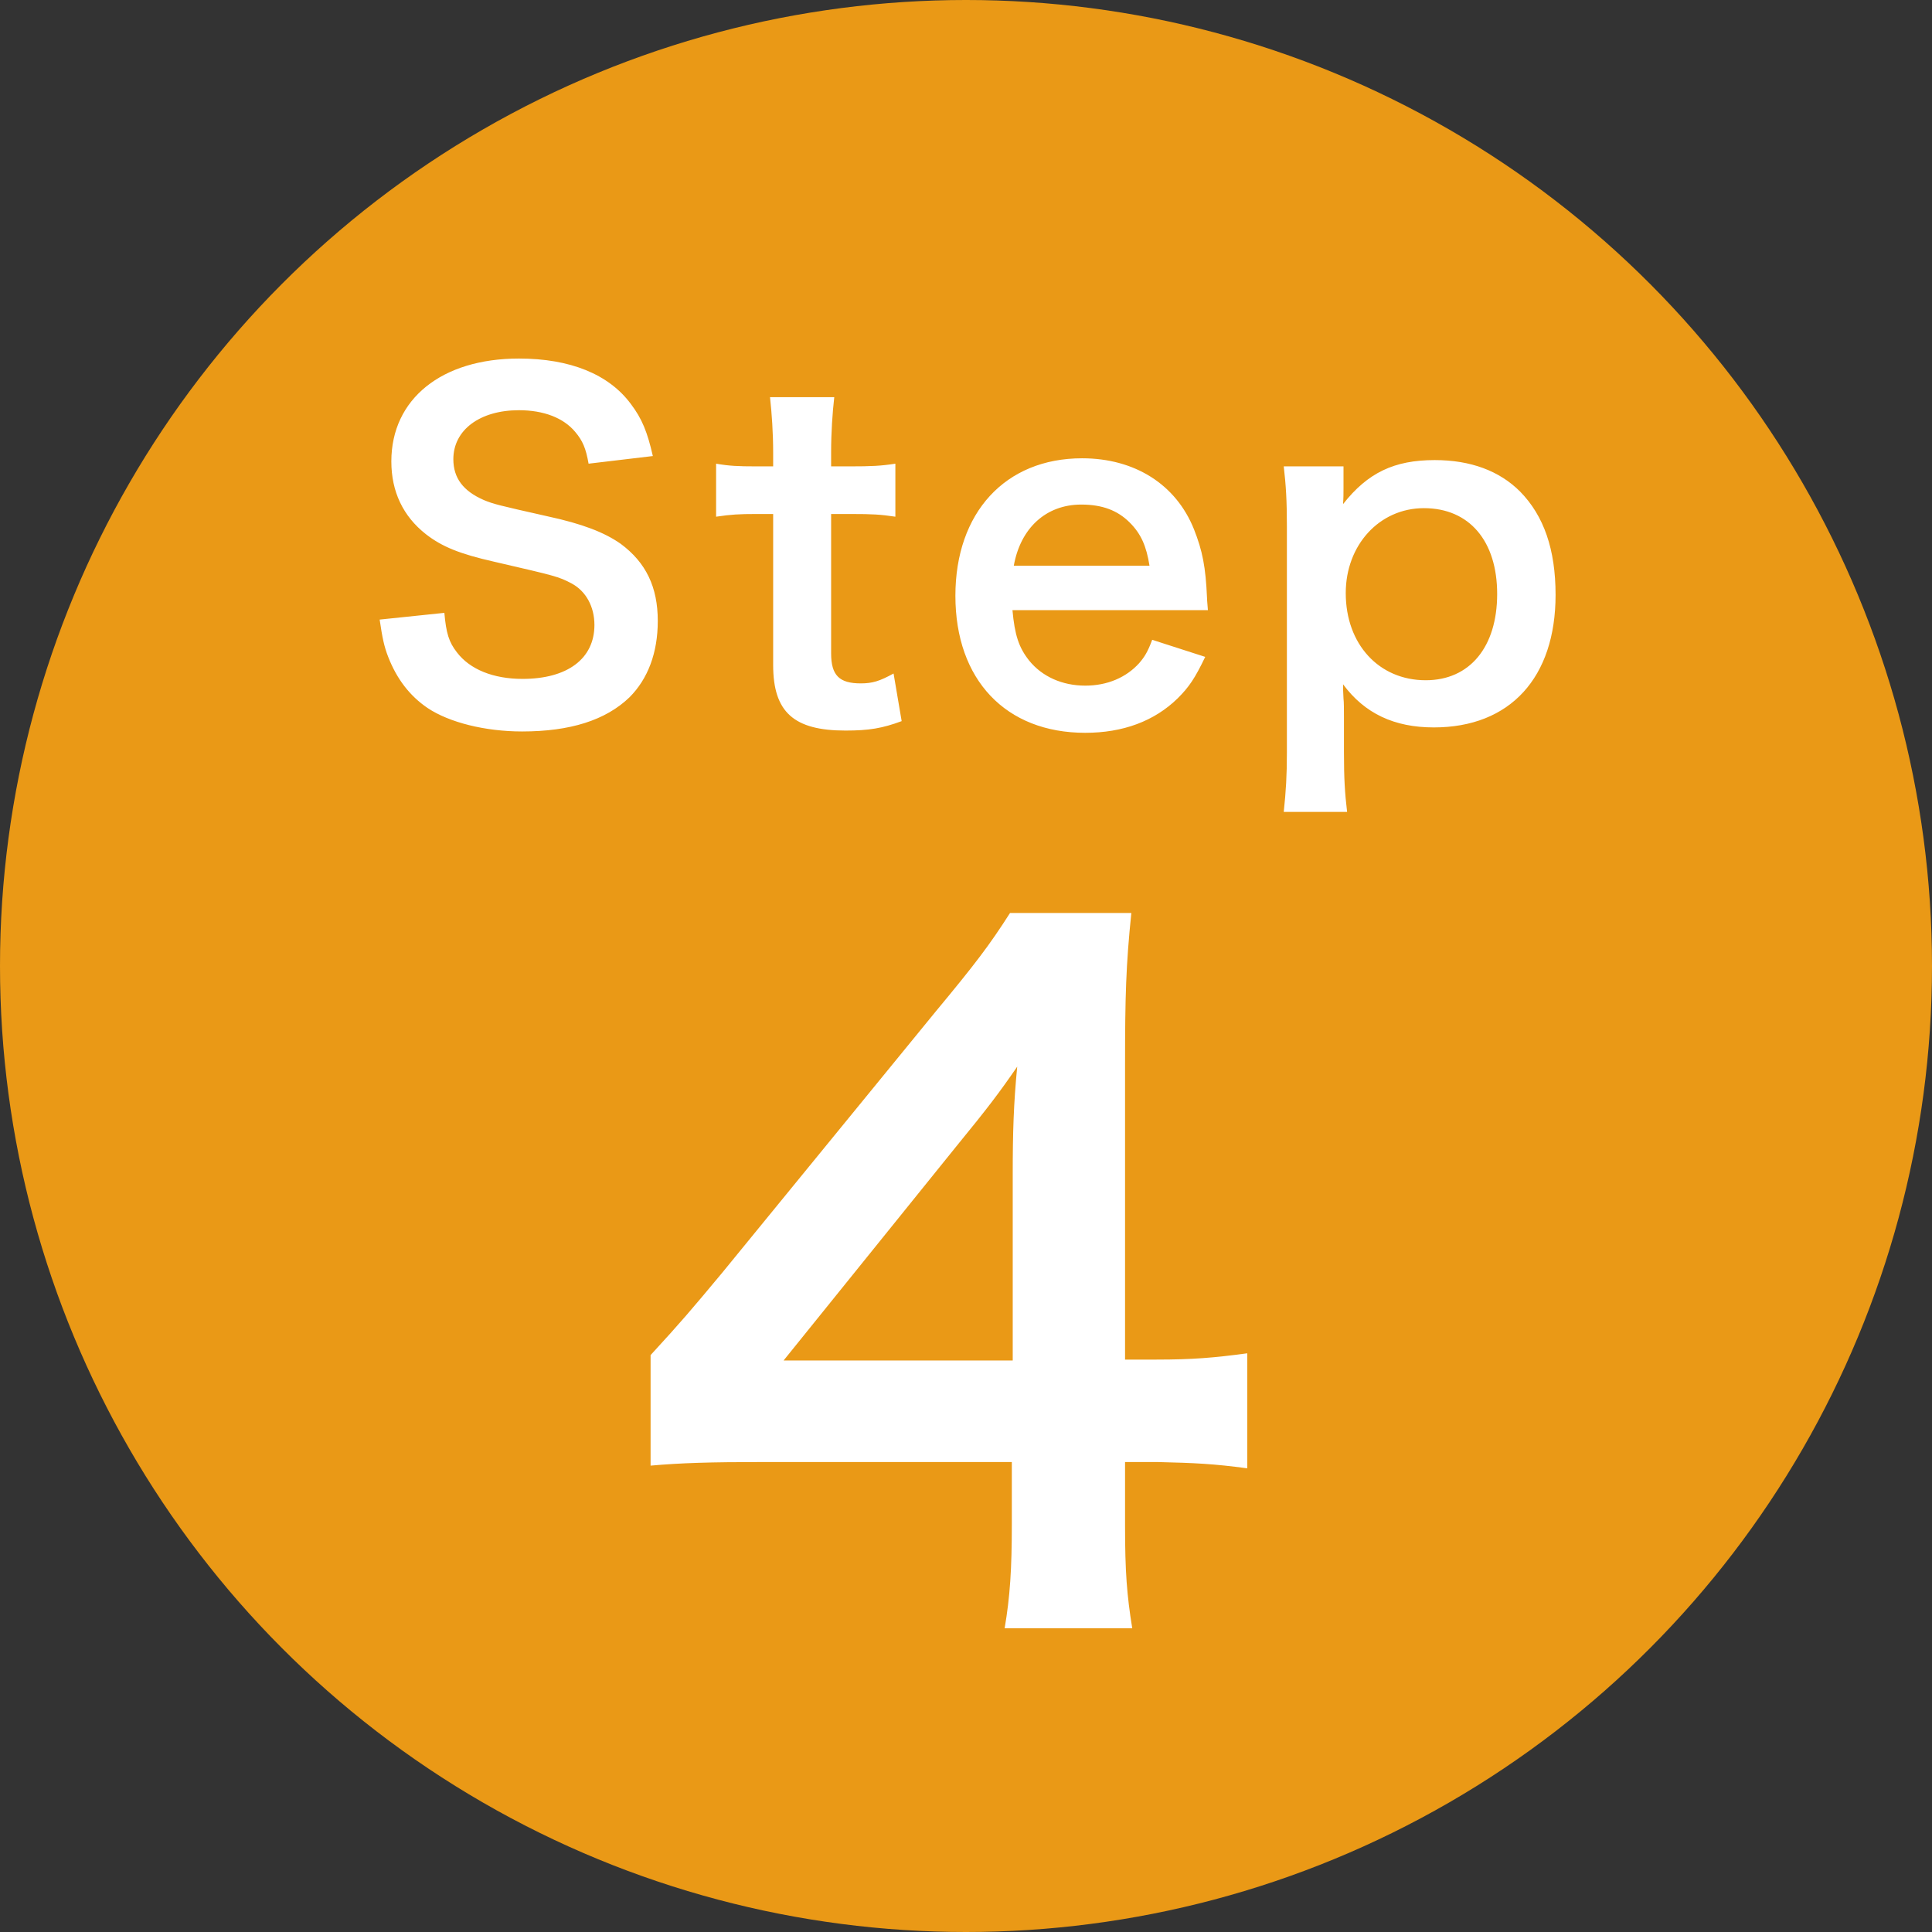
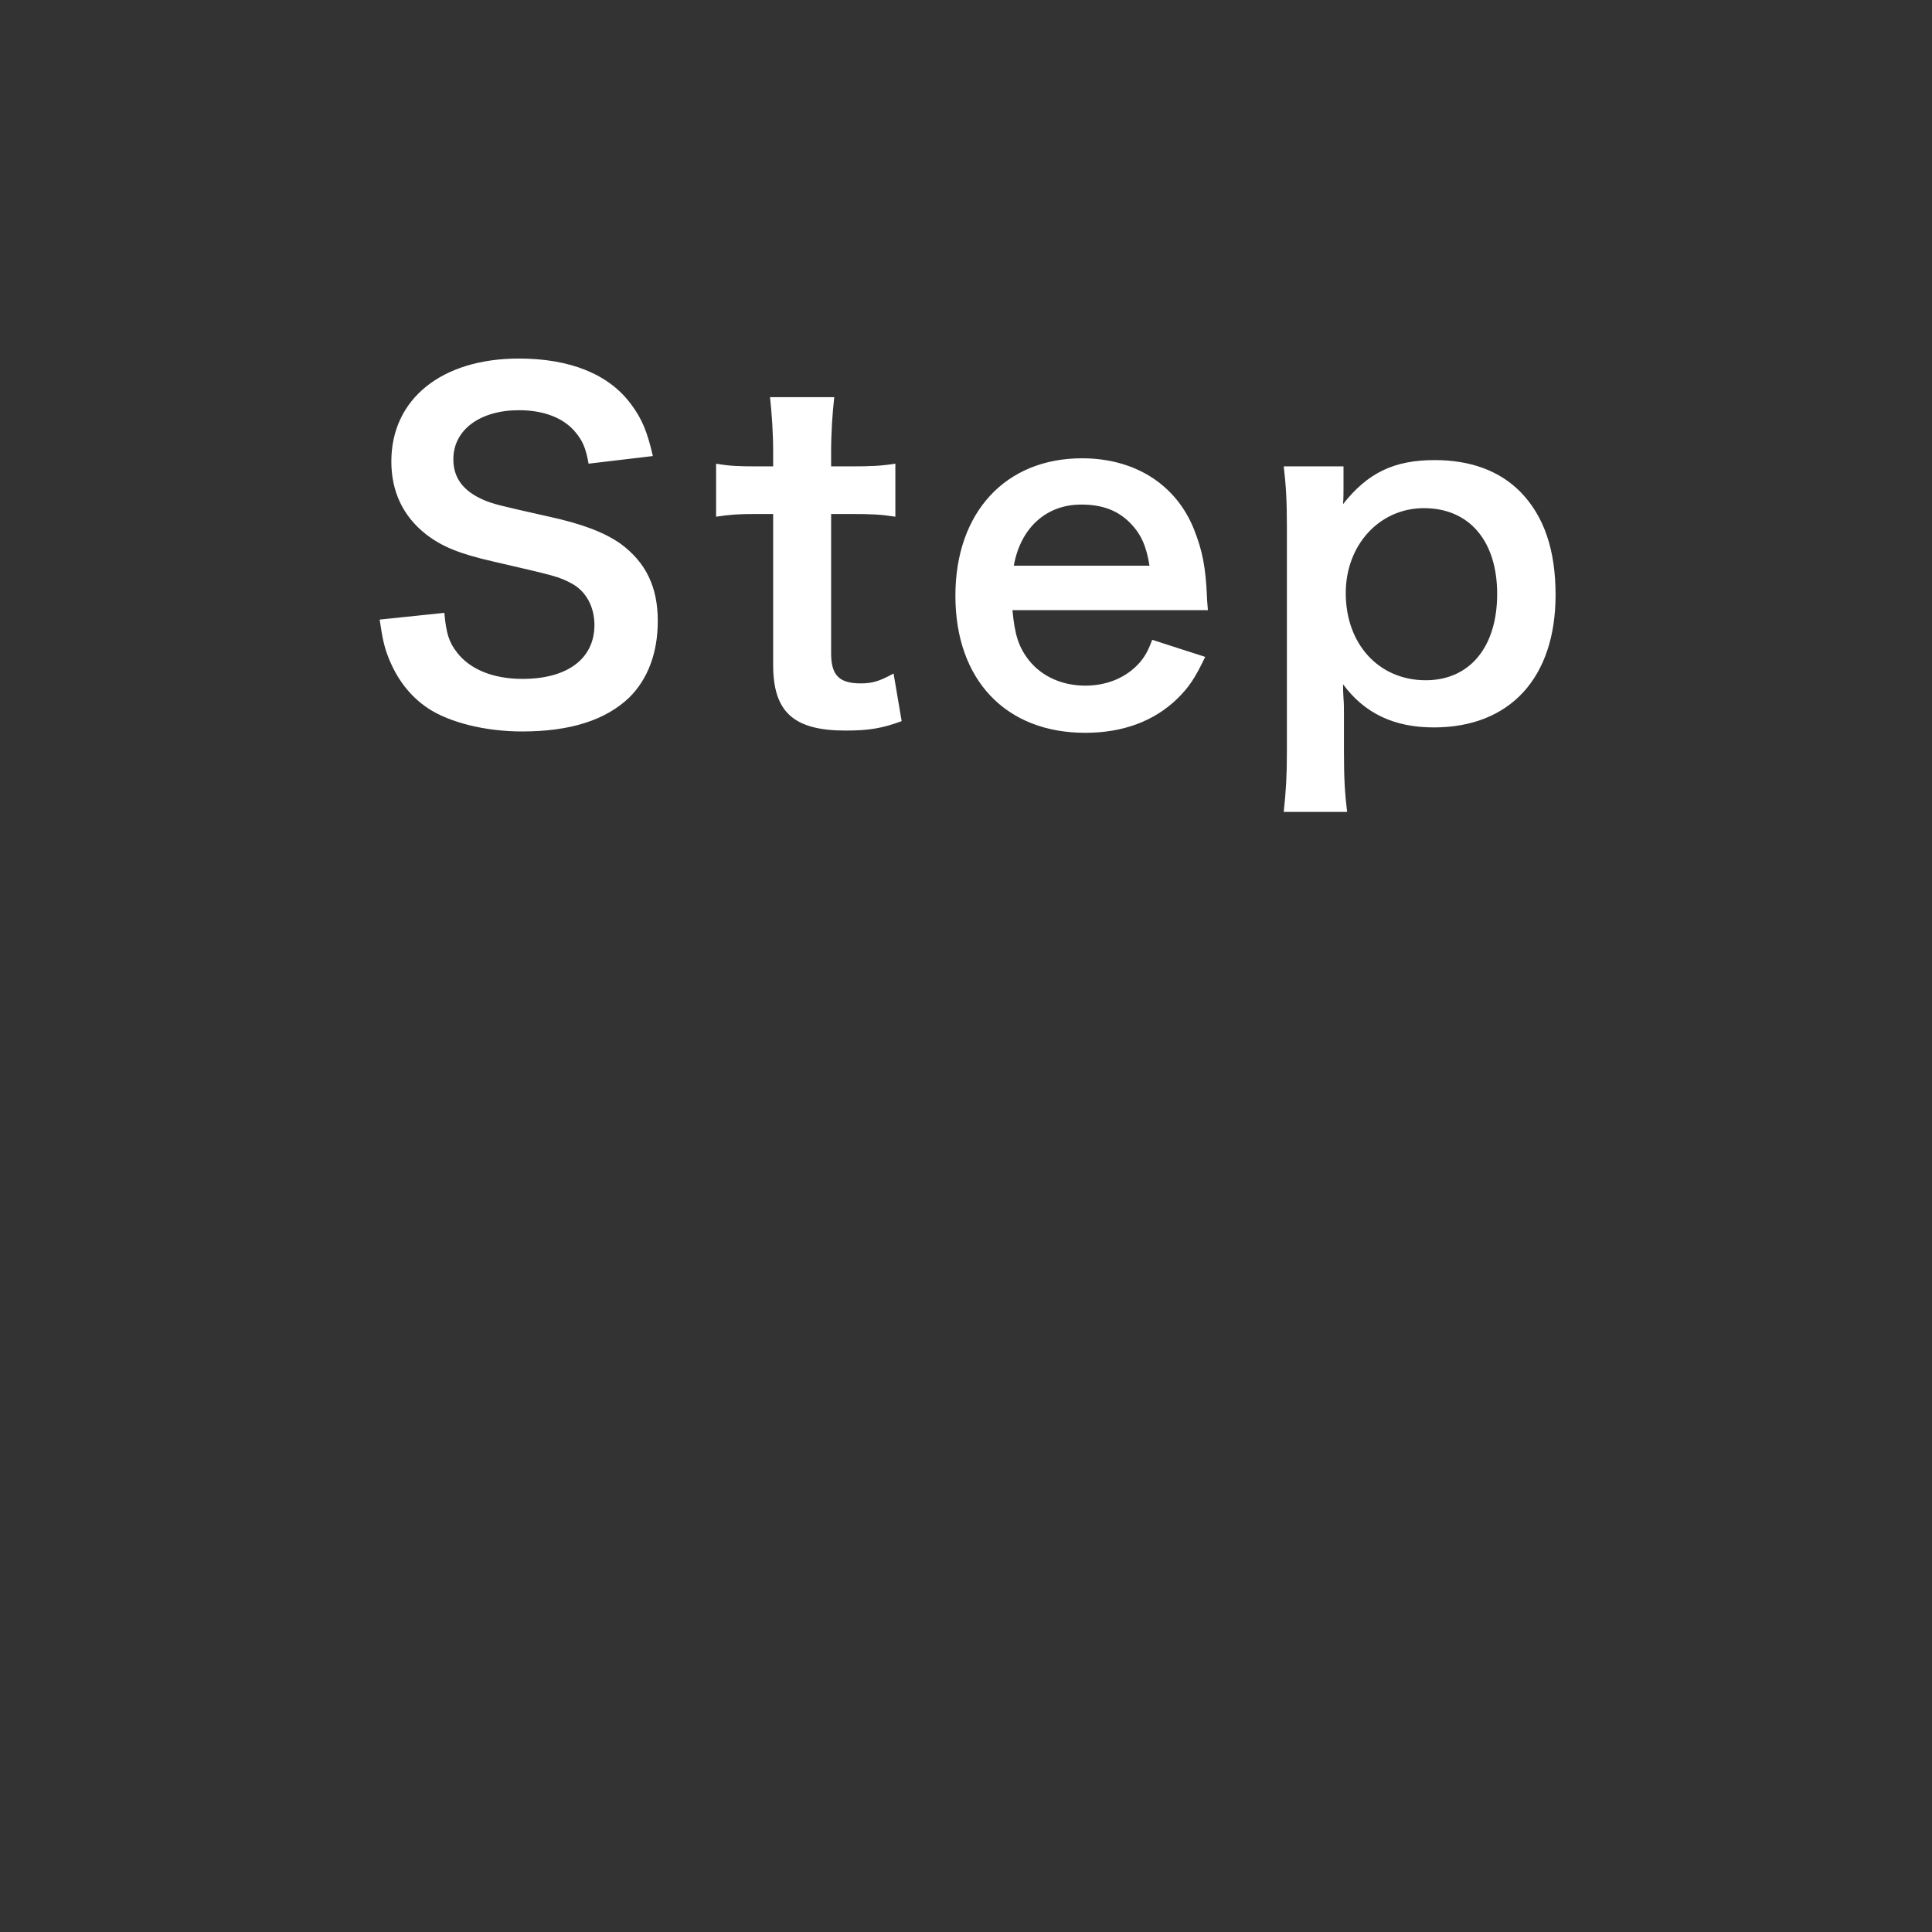
<svg xmlns="http://www.w3.org/2000/svg" width="43" height="43" viewBox="0 0 43 43" fill="none">
  <rect x="0" y="0" width="43" height="43" fill="#333333" stroke="none" />
-   <circle cx="21.5" cy="21.5" r="21.5" fill="#EA9916" />
  <path d="M8.45 13.79L9.89 13.64C9.93 14.09 9.99 14.29 10.17 14.52C10.46 14.9 10.98 15.11 11.63 15.11C12.63 15.11 13.23 14.66 13.23 13.91C13.23 13.5 13.04 13.16 12.73 12.99C12.43 12.83 12.37 12.82 10.99 12.5C10.24 12.33 9.84 12.17 9.48 11.89C8.97 11.49 8.71 10.94 8.71 10.27C8.71 8.88 9.83 7.98 11.55 7.98C12.69 7.98 13.55 8.33 14.04 8.99C14.29 9.32 14.41 9.62 14.53 10.15L13.1 10.32C13.04 9.98 12.97 9.81 12.8 9.61C12.54 9.3 12.1 9.13 11.55 9.13C10.68 9.13 10.09 9.57 10.09 10.22C10.09 10.64 10.31 10.93 10.77 11.13C10.99 11.22 11.07 11.24 12.18 11.49C12.97 11.66 13.45 11.85 13.81 12.1C14.38 12.52 14.64 13.07 14.64 13.82C14.64 14.53 14.42 15.11 14.01 15.52C13.48 16.03 12.69 16.28 11.62 16.28C10.8 16.28 10 16.08 9.52 15.76C9.12 15.49 8.83 15.11 8.64 14.62C8.55 14.39 8.51 14.2 8.45 13.79ZM17.138 8.84H18.568C18.528 9.19 18.498 9.62 18.498 10.07V10.38H18.918C19.388 10.38 19.608 10.37 19.928 10.32V11.5C19.598 11.45 19.408 11.44 18.948 11.44H18.498V14.54C18.498 15.03 18.678 15.21 19.158 15.21C19.418 15.21 19.578 15.16 19.888 14.99L20.068 16.05C19.638 16.21 19.338 16.26 18.818 16.26C17.668 16.26 17.208 15.85 17.208 14.8V11.44H16.828C16.458 11.44 16.268 11.45 15.938 11.5V10.32C16.228 10.37 16.418 10.38 16.838 10.38H17.208V10.07C17.208 9.64 17.178 9.2 17.138 8.84ZM26.884 13.58H22.534C22.584 14.13 22.674 14.41 22.904 14.7C23.194 15.06 23.644 15.26 24.154 15.26C24.644 15.26 25.064 15.08 25.354 14.76C25.474 14.62 25.544 14.51 25.644 14.24L26.824 14.62C26.594 15.1 26.464 15.29 26.214 15.54C25.694 16.05 24.994 16.31 24.154 16.31C22.384 16.31 21.264 15.13 21.264 13.26C21.264 11.41 22.374 10.2 24.084 10.2C25.254 10.2 26.174 10.78 26.574 11.78C26.764 12.26 26.834 12.62 26.864 13.3C26.864 13.32 26.864 13.35 26.884 13.58ZM22.564 12.59H25.584C25.514 12.15 25.394 11.88 25.144 11.63C24.874 11.36 24.534 11.23 24.064 11.23C23.284 11.23 22.714 11.75 22.564 12.59ZM29.902 10.38V10.87C29.902 10.98 29.902 11.09 29.892 11.22C30.442 10.52 31.032 10.24 31.932 10.24C32.732 10.24 33.372 10.48 33.832 10.94C34.362 11.48 34.622 12.23 34.622 13.24C34.622 15.08 33.612 16.19 31.912 16.19C31.032 16.19 30.372 15.88 29.892 15.23C29.892 15.35 29.892 15.35 29.902 15.55C29.912 15.62 29.912 15.8 29.912 15.98V16.74C29.912 17.33 29.932 17.65 29.982 18.07H28.572C28.622 17.6 28.642 17.26 28.642 16.75V11.72C28.642 11.14 28.622 10.81 28.572 10.38H29.902ZM33.322 13.22C33.322 12.04 32.702 11.31 31.692 11.31C30.702 11.31 29.952 12.13 29.952 13.2C29.952 14.34 30.692 15.14 31.732 15.14C32.712 15.14 33.322 14.4 33.322 13.22Z" fill="white" />
-   <path d="M27.76 30.12V32.68C27.02 32.58 26.6 32.56 25.76 32.54H25.04V33.96C25.04 34.98 25.08 35.5 25.2 36.24H22.36C22.48 35.54 22.52 34.92 22.52 33.92V32.54H16.98C15.8 32.54 15.16 32.56 14.48 32.62V30.16C15.16 29.42 15.38 29.16 16.08 28.32L20.82 22.52C21.7 21.46 22.02 21.04 22.48 20.32H25.18C25.06 21.48 25.04 22.18 25.04 23.7V30.26H25.74C26.54 30.26 27.02 30.22 27.76 30.12ZM22.54 30.28V26.14C22.54 25.2 22.56 24.56 22.64 23.74C22.24 24.32 22 24.64 21.28 25.52L17.44 30.28H22.54Z" fill="white" />
</svg>